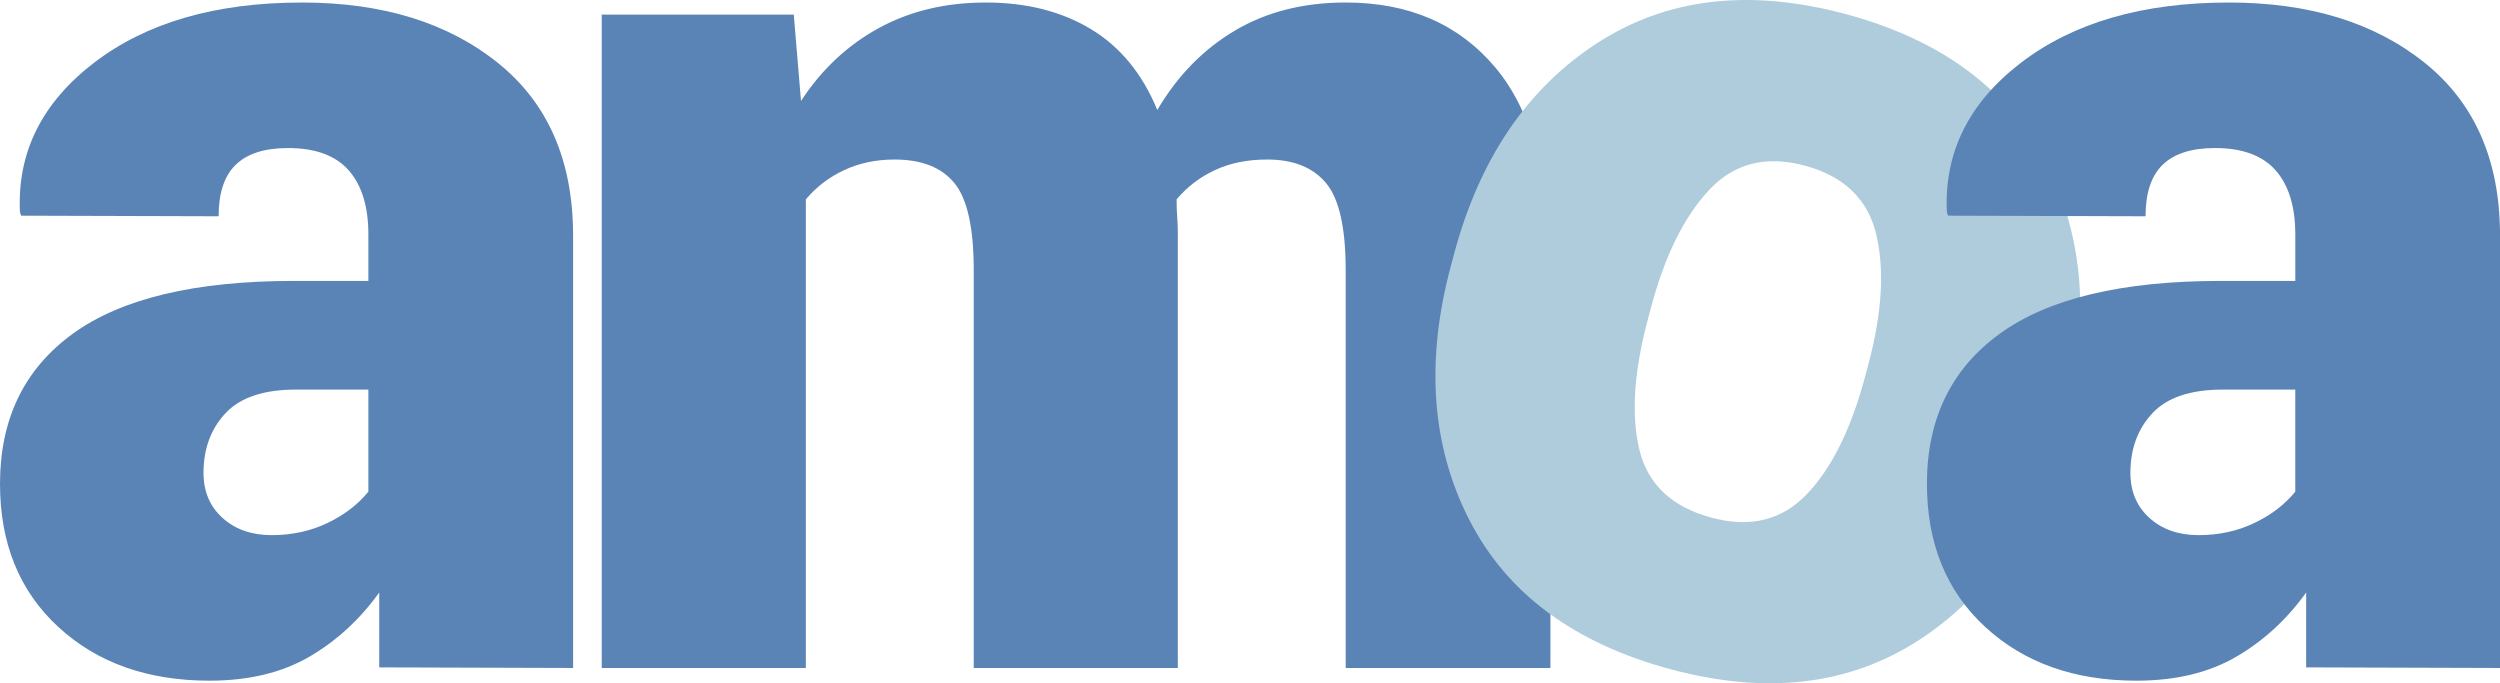
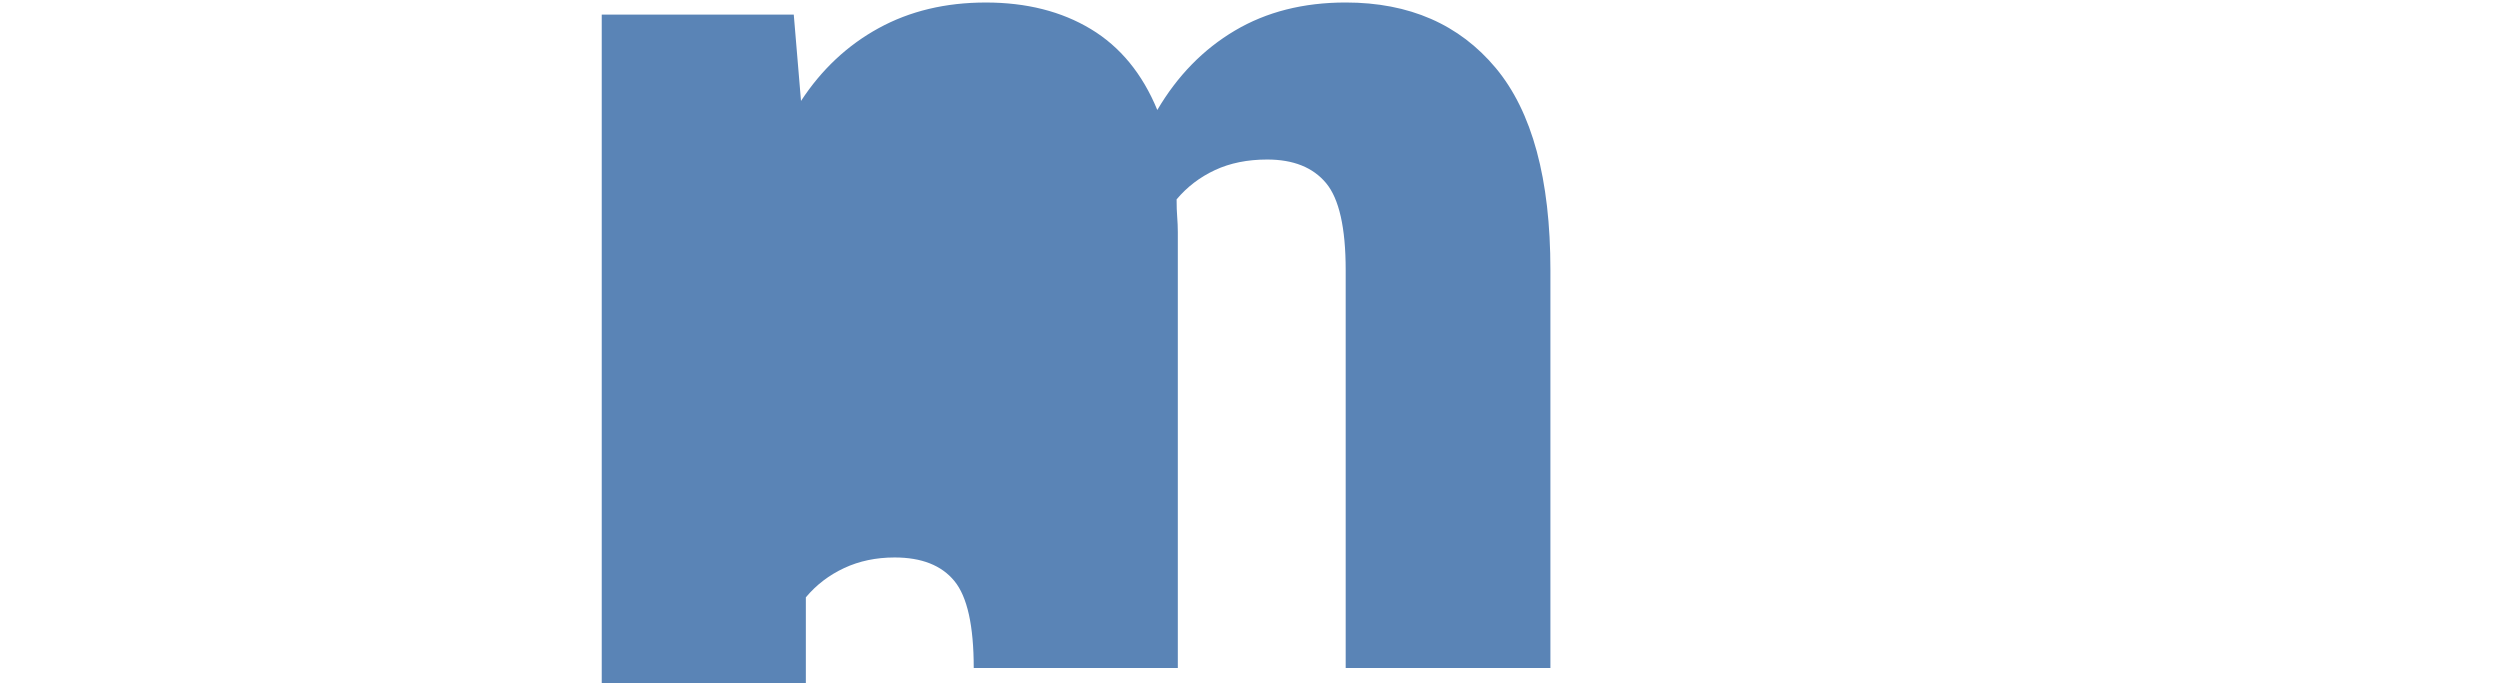
<svg xmlns="http://www.w3.org/2000/svg" version="1.1" id="Calque_1" x="0px" y="0px" width="176.702px" height="48.295px" viewBox="0 0 176.702 48.295" enable-background="new 0 0 176.702 48.295" xml:space="preserve">
-   <path fill="#5A84B6" d="M40.507,47.214l-13.703-0.043l0-5.293c-1.366,1.907-3.016,3.422-4.951,4.547  c-1.935,1.123-4.283,1.686-7.042,1.686c-4.382,0-7.946-1.266-10.692-3.799C1.373,41.78,0,38.408,0,34.196  c0-4.581,1.714-8.116,5.143-10.606c3.429-2.49,8.644-3.735,15.644-3.735h5.25v-3.287c0-1.963-0.463-3.471-1.387-4.524  c-0.925-1.053-2.355-1.58-4.29-1.58c-1.651,0-2.881,0.392-3.692,1.174c-0.811,0.783-1.216,2-1.216,3.649L1.494,15.245l-0.085-0.256  c-0.199-4.211,1.551-7.732,5.25-10.564c3.699-2.831,8.594-4.247,14.683-4.247c5.691,0,10.308,1.423,13.851,4.269  c3.542,2.846,5.314,6.915,5.314,12.208 M19.208,37.824c1.422,0,2.731-0.283,3.927-0.854c1.195-0.568,2.162-1.309,2.902-2.219v-7.214  h-5.122c-2.277,0-3.934,0.555-4.973,1.665c-1.039,1.109-1.558,2.518-1.558,4.225c0,1.31,0.448,2.369,1.344,3.18  C16.625,37.418,17.784,37.824,19.208,37.824z" />
-   <path fill="#5A84B6" d="M56.104,1.031l0.512,6.104c1.451-2.22,3.279-3.934,5.485-5.143c2.205-1.209,4.73-1.814,7.576-1.814  c2.874,0,5.349,0.626,7.427,1.878c2.076,1.252,3.642,3.158,4.695,5.719c1.422-2.418,3.25-4.29,5.484-5.613  c2.233-1.323,4.844-1.985,7.832-1.985c4.496,0,8.031,1.544,10.607,4.631c2.574,3.088,3.862,7.847,3.862,14.277v28.128h-14.47V19.086  c0-2.988-0.463-5.037-1.387-6.146c-0.926-1.11-2.313-1.665-4.162-1.665c-1.395,0-2.625,0.25-3.691,0.747  c-1.067,0.498-1.971,1.188-2.711,2.07c0,0.484,0.014,0.904,0.043,1.259c0.027,0.356,0.043,0.704,0.043,1.045v30.817H68.824V19.086  c0-2.988-0.456-5.037-1.366-6.146c-0.911-1.11-2.319-1.665-4.226-1.665c-1.309,0-2.497,0.25-3.564,0.747  c-1.067,0.498-1.971,1.188-2.71,2.07v33.122H42.531V1.031H56.104z" />
-   <path fill="#AFCCDC" d="M102.78,17.928c1.797-6.706,5.157-11.661,10.081-14.864c4.923-3.203,10.78-3.895,17.568-2.076  c6.816,1.827,11.556,5.358,14.219,10.593c2.663,5.236,3.096,11.207,1.299,17.913l-0.231,0.866  c-1.805,6.734-5.167,11.695-10.087,14.883c-4.921,3.19-10.761,3.879-17.522,2.067c-6.845-1.834-11.6-5.362-14.266-10.584  c-2.666-5.222-3.097-11.199-1.292-17.933L102.78,17.928z M116.483,22.528c-1.001,3.738-1.203,6.829-0.606,9.271  c0.597,2.443,2.298,4.041,5.102,4.792c2.722,0.729,4.96,0.181,6.716-1.648c1.757-1.826,3.133-4.596,4.126-8.306l0.232-0.866  c0.972-3.628,1.159-6.693,0.563-9.195c-0.596-2.501-2.282-4.125-5.059-4.869c-2.749-0.736-5.002-0.161-6.759,1.725  c-1.758,1.886-3.118,4.629-4.083,8.229L116.483,22.528z" />
-   <path fill="#5A84B6" d="M176.702,47.214L163,47.171l0.001-5.293c-1.366,1.907-3.017,3.422-4.951,4.547  c-1.936,1.123-4.283,1.686-7.043,1.686c-4.383,0-7.946-1.266-10.692-3.799c-2.746-2.532-4.118-5.904-4.118-10.116  c0-4.581,1.713-8.116,5.143-10.606c3.429-2.49,8.644-3.735,15.644-3.735h5.25v-3.287c0-1.963-0.463-3.471-1.388-4.524  c-0.924-1.053-2.354-1.58-4.289-1.58c-1.65,0-2.881,0.392-3.692,1.174c-0.812,0.783-1.216,2-1.216,3.649l-13.958-0.042l-0.085-0.256  c-0.199-4.211,1.551-7.732,5.25-10.564c3.699-2.831,8.594-4.247,14.683-4.247c5.69,0,10.308,1.423,13.851,4.269  c3.543,2.846,5.314,6.915,5.314,12.208 M155.403,37.824c1.422,0,2.731-0.283,3.927-0.854c1.194-0.568,2.162-1.309,2.902-2.219  v-7.214h-5.122c-2.277,0-3.934,0.555-4.973,1.665c-1.039,1.109-1.558,2.518-1.558,4.225c0,1.31,0.448,2.369,1.345,3.18  C152.821,37.418,153.979,37.824,155.403,37.824z" />
+   <path fill="#5A84B6" d="M56.104,1.031l0.512,6.104c1.451-2.22,3.279-3.934,5.485-5.143c2.205-1.209,4.73-1.814,7.576-1.814  c2.874,0,5.349,0.626,7.427,1.878c2.076,1.252,3.642,3.158,4.695,5.719c1.422-2.418,3.25-4.29,5.484-5.613  c2.233-1.323,4.844-1.985,7.832-1.985c4.496,0,8.031,1.544,10.607,4.631c2.574,3.088,3.862,7.847,3.862,14.277v28.128h-14.47V19.086  c0-2.988-0.463-5.037-1.387-6.146c-0.926-1.11-2.313-1.665-4.162-1.665c-1.395,0-2.625,0.25-3.691,0.747  c-1.067,0.498-1.971,1.188-2.711,2.07c0,0.484,0.014,0.904,0.043,1.259c0.027,0.356,0.043,0.704,0.043,1.045v30.817H68.824c0-2.988-0.456-5.037-1.366-6.146c-0.911-1.11-2.319-1.665-4.226-1.665c-1.309,0-2.497,0.25-3.564,0.747  c-1.067,0.498-1.971,1.188-2.71,2.07v33.122H42.531V1.031H56.104z" />
</svg>